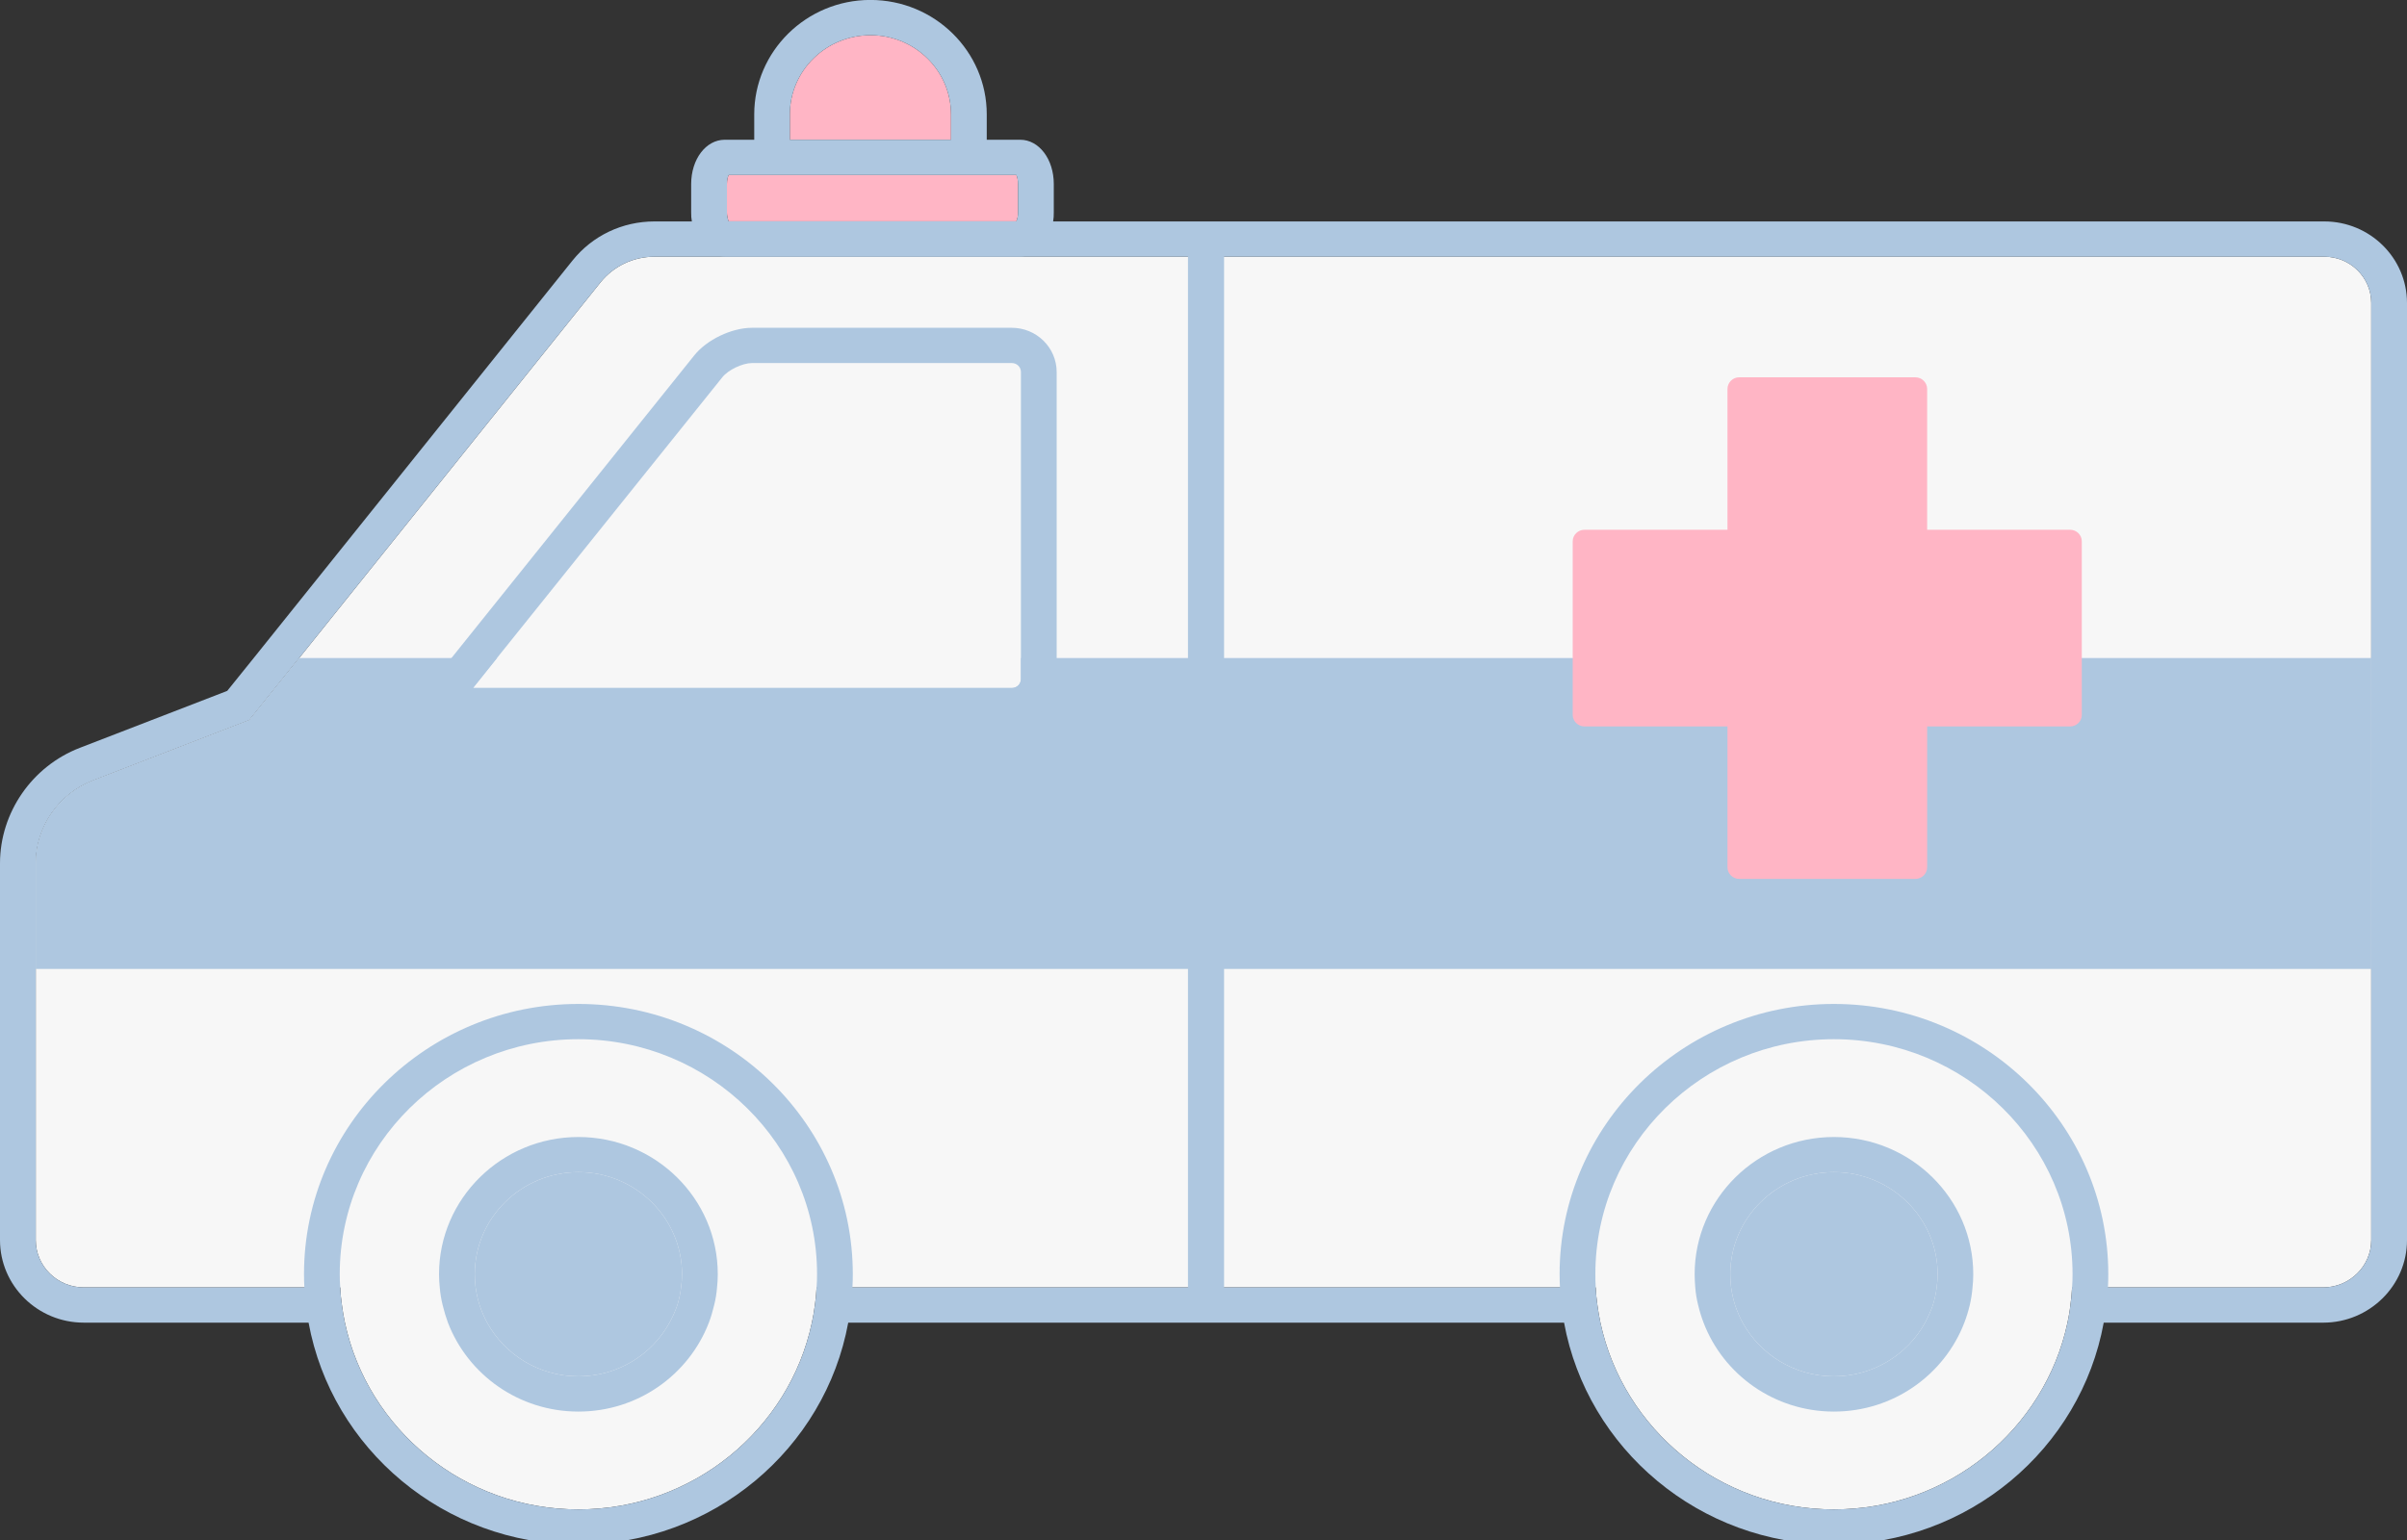
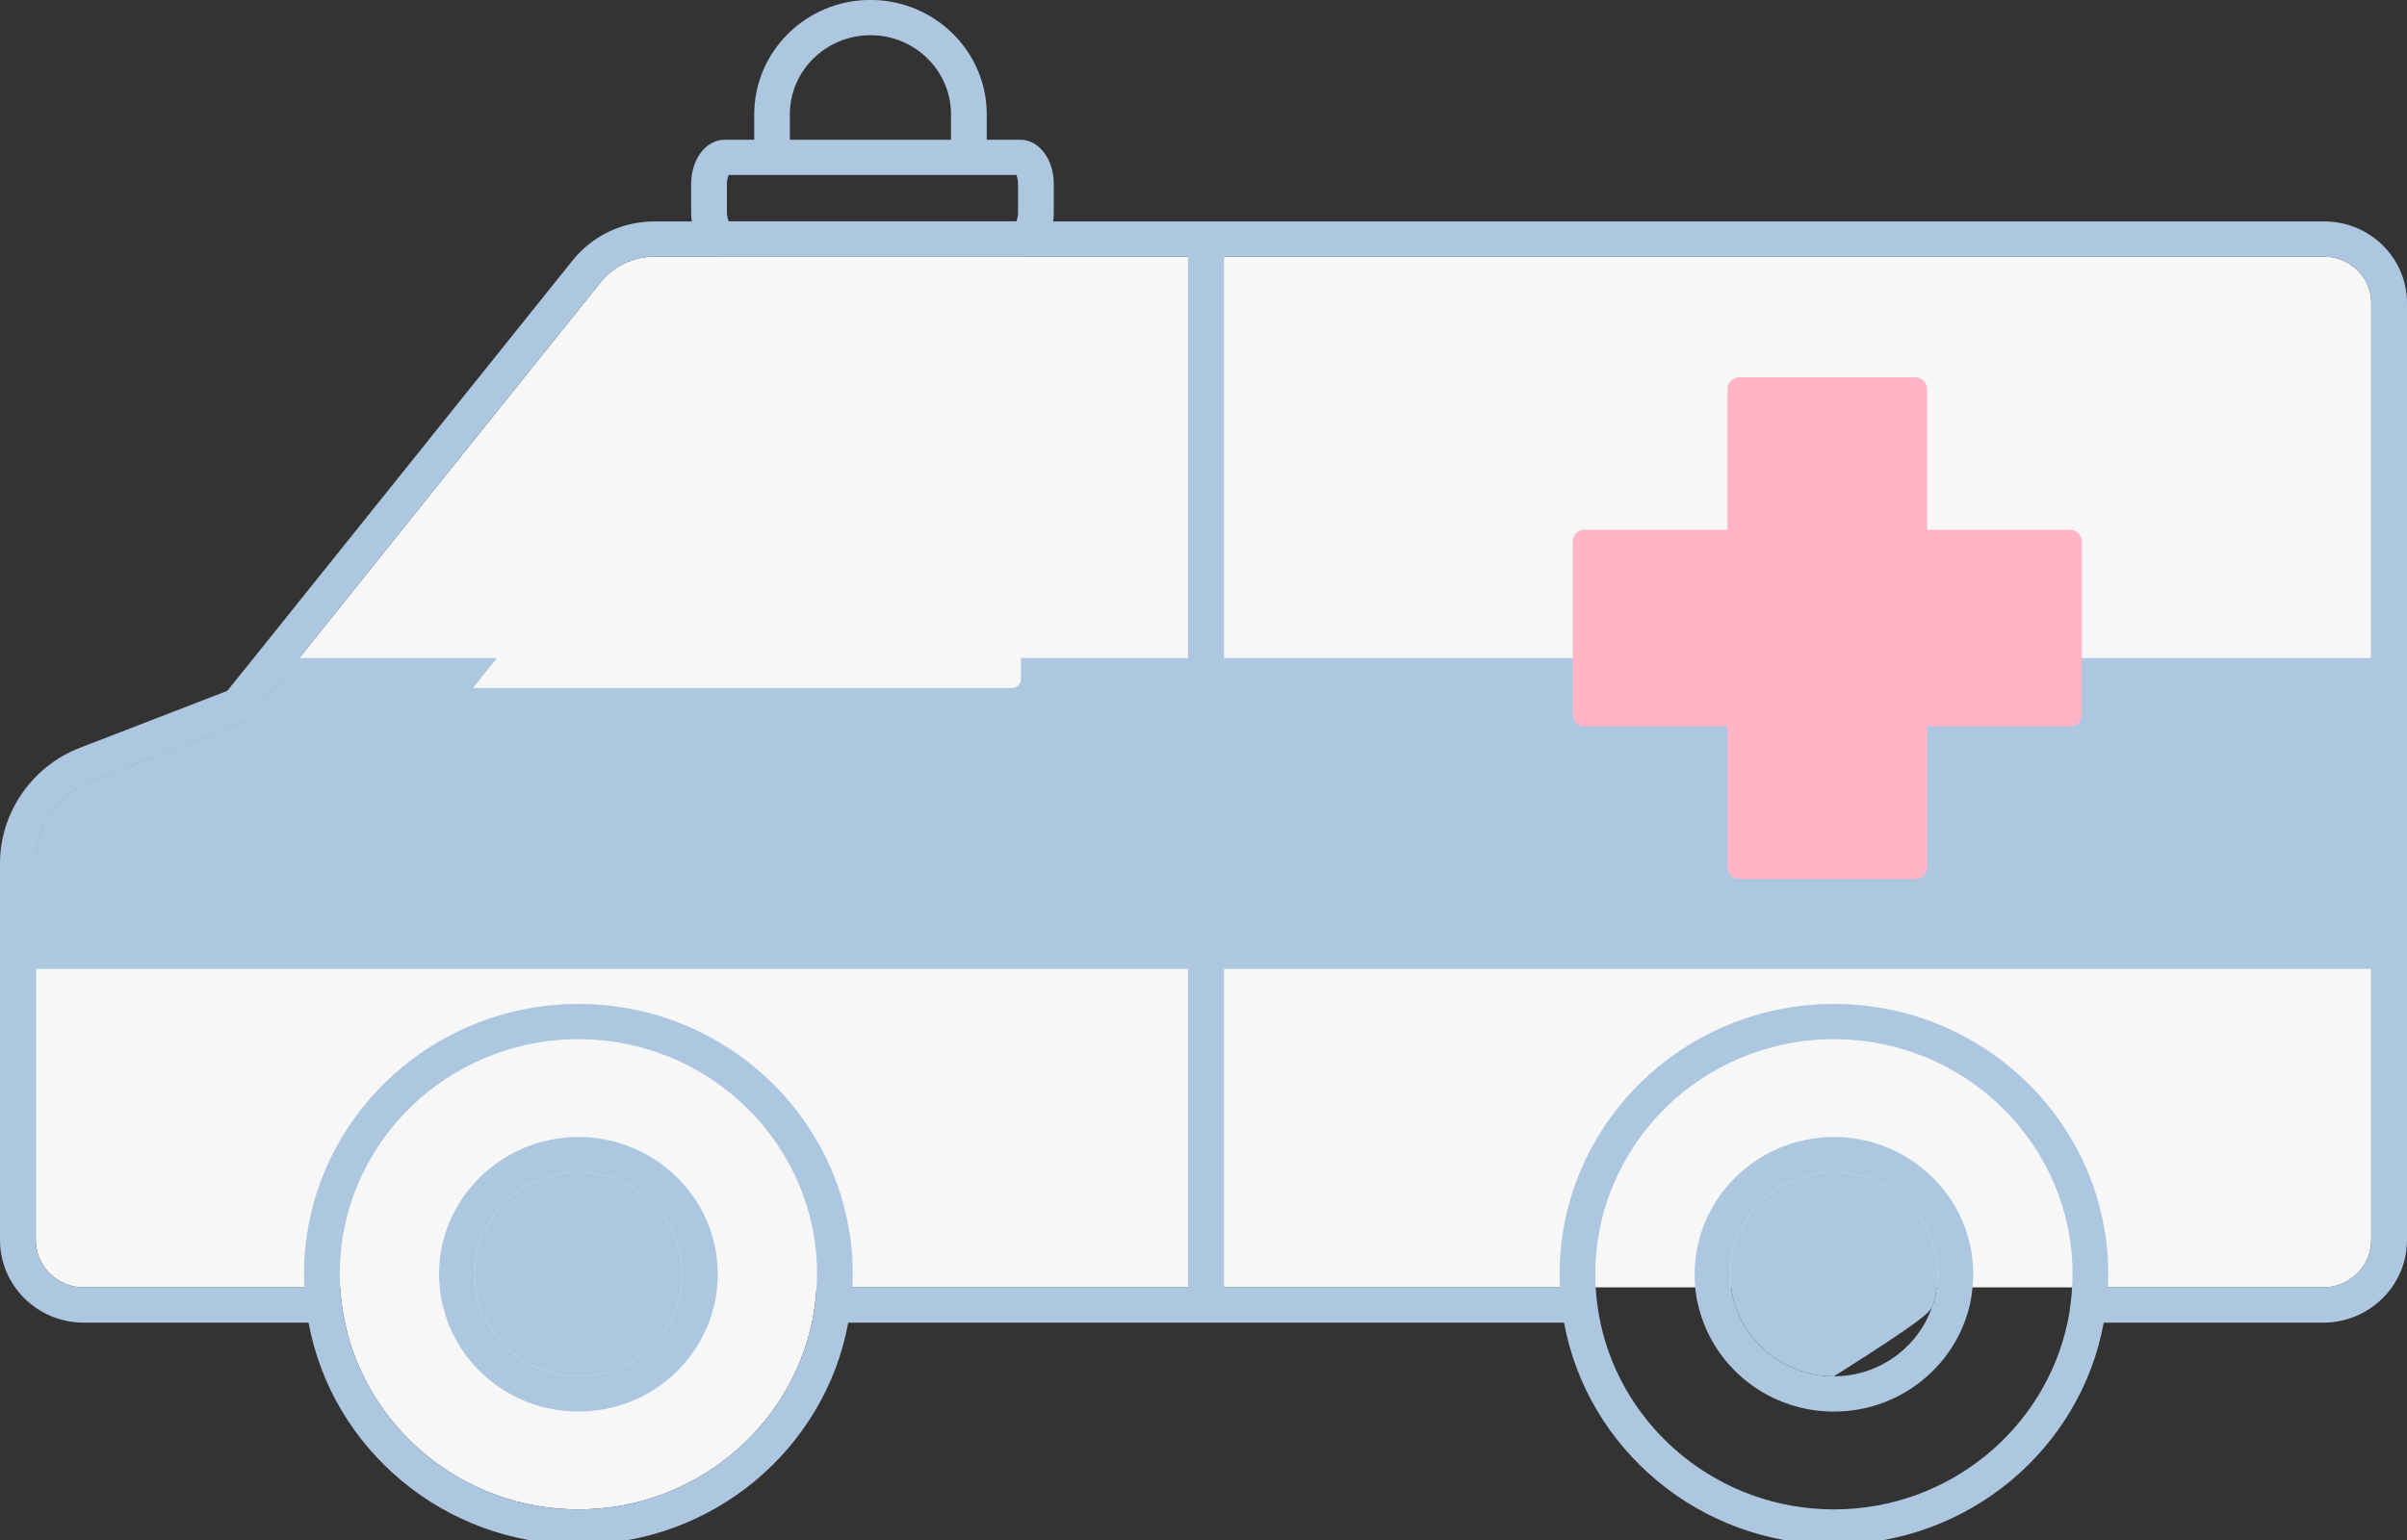
<svg xmlns="http://www.w3.org/2000/svg" x="0px" y="0px" width="100%" viewBox="0 11.625 200 128" style="vertical-align: middle; max-width: 100%; width: 100%;">
  <rect x="0" y="11.625" width="200" height="128" fill="#333333" stroke="none" />
  <g>
    <path fill="#F7F7F7" d="M197.03,36.81c0-2.13-1.75-3.85-3.9-3.85H54.38c-1.75,0-3.39,0.78-4.48,2.13L24.86,66.32l-0.01,0.01    l-4.14,5.15L7.72,76.5c-2.84,1.101-4.75,3.86-4.75,6.88v31.32c0,2.16,1.79,3.93,3.99,3.93h186.08c2.189,0,3.99-1.77,3.99-3.93    V36.81z">
    </path>
    <path fill="#F7F7F7" d="M48.06,98c-10.94,0-19.83,8.76-19.83,19.53c0,0.37,0.01,0.74,0.04,1.1c0.02,0.5,0.07,0.99,0.14,1.471    c0.06,0.489,0.15,0.979,0.25,1.46c1.89,8.85,9.87,15.52,19.4,15.52c9.52,0,17.52-6.67,19.4-15.52c0.1-0.48,0.19-0.971,0.25-1.46    c0.07-0.48,0.12-0.971,0.14-1.471c0.03-0.359,0.04-0.729,0.04-1.1C67.89,106.76,58.99,98,48.06,98z">
    </path>
-     <path fill="#F7F7F7" d="M152.38,98c-10.93,0-19.82,8.76-19.82,19.53c0,0.37,0,0.74,0.03,1.1c0.021,0.5,0.07,0.99,0.14,1.471    c0.061,0.489,0.15,0.979,0.25,1.46c1.891,8.85,9.871,15.52,19.4,15.52c9.54,0,17.52-6.67,19.41-15.52    c0.1-0.48,0.189-0.971,0.24-1.46c0.07-0.48,0.119-0.971,0.14-1.471c0.03-0.359,0.04-0.729,0.04-1.1    C172.21,106.76,163.319,98,152.38,98z">
-     </path>
  </g>
  <g>
    <path fill="rgb(174,199,224)" d="M197.03,66.32v25.84H2.97v-8.78c0-3.02,1.91-5.779,4.75-6.88l12.99-5.02l4.14-5.15l0.01-0.01H197.03z">
    </path>
    <path fill="rgb(174,199,224)" d="M39.85,120.101c0.16,0.5,0.37,0.989,0.63,1.46c1.45,2.649,4.3,4.46,7.58,4.46c3.27,0,6.12-1.811,7.57-4.46    c0.26-0.471,0.48-0.96,0.65-1.46c0.15-0.471,0.25-0.96,0.31-1.471c0.05-0.359,0.08-0.729,0.08-1.1c0-4.67-3.87-8.48-8.61-8.48    c-4.75,0-8.61,3.811-8.61,8.48c0,0.37,0.02,0.74,0.07,1.1C39.59,119.141,39.7,119.63,39.85,120.101z">
    </path>
-     <path fill="rgb(174,199,224)" d="M160.601,120.101c0.149-0.471,0.26-0.96,0.319-1.471c0.05-0.359,0.08-0.729,0.08-1.1    c0-4.67-3.87-8.48-8.62-8.48s-8.609,3.811-8.609,8.48c0,0.37,0.02,0.74,0.069,1.1c0.07,0.511,0.181,1,0.33,1.471    c0.17,0.5,0.37,0.989,0.63,1.46c1.461,2.649,4.301,4.46,7.58,4.46c3.27,0,6.12-1.811,7.58-4.46    C160.21,121.09,160.431,120.601,160.601,120.101z">
+     <path fill="rgb(174,199,224)" d="M160.601,120.101c0.149-0.471,0.26-0.96,0.319-1.471c0.05-0.359,0.08-0.729,0.08-1.1    c0-4.67-3.87-8.48-8.62-8.48s-8.609,3.811-8.609,8.48c0,0.37,0.02,0.74,0.069,1.1c0.07,0.511,0.181,1,0.33,1.471    c0.17,0.5,0.37,0.989,0.63,1.46c1.461,2.649,4.301,4.46,7.58,4.46C160.21,121.09,160.431,120.601,160.601,120.101z">
    </path>
  </g>
  <g>
    <path fill="#F7F7F7" d="M84.83,42.55v25.51c0,0.42-0.33,0.75-0.76,0.75H39.3l1.96-2.45l18.76-23.38c0.48-0.61,1.68-1.18,2.46-1.18    h21.59C84.5,41.8,84.83,42.13,84.83,42.55z">
    </path>
  </g>
  <g>
-     <path fill="#FFB5C5" d="M60.55,26.17c-0.08,0.14-0.15,0.41-0.15,0.75v2.35c0,0.14,0.01,0.27,0.04,0.39    c0.02,0.14,0.06,0.27,0.11,0.36h23.9c0.04-0.09,0.08-0.22,0.11-0.36c0.02-0.12,0.03-0.25,0.03-0.39v-2.35    c0-0.34-0.07-0.61-0.14-0.75H60.55z">
-     </path>
-     <path fill="#FFB5C5" d="M65.63,21.13v2.11h13.39v-2.11c0-3.63-3-6.58-6.68-6.58C68.63,14.55,65.63,17.5,65.63,21.13z">
-     </path>
    <path fill="#FFB5C5" d="M172.978,56.613v14.435c0,0.526-0.436,0.956-0.97,0.956h-11.88v11.707c0,0.526-0.436,0.965-0.97,0.965    h-14.65c-0.534,0-0.97-0.438-0.97-0.965V72.004h-11.881c-0.533,0-0.979-0.43-0.979-0.956V56.613c0-0.526,0.445-0.956,0.979-0.956    h11.881V43.951c0-0.526,0.436-0.964,0.97-0.964h14.65c0.534,0,0.97,0.438,0.97,0.964v11.706h11.88    C172.542,55.657,172.978,56.087,172.978,56.613z">
    </path>
  </g>
  <path fill="rgb(174,199,224)" d="M84.77,23.24h-2.78v-2.11c0-5.24-4.33-9.51-9.67-9.51c-5.32,0-9.65,4.27-9.65,9.51v2.11h-2.45   c-1.56,0-2.79,1.61-2.79,3.68v2.35c0,0.12,0.01,0.26,0.01,0.39c0.05,0.52,0.17,1.02,0.37,1.46c0.27,0.63,0.69,1.15,1.2,1.46   c0.36,0.23,0.78,0.36,1.21,0.36h24.55c0.45,0,0.87-0.13,1.24-0.36c0.51-0.31,0.92-0.83,1.19-1.46c0.19-0.44,0.31-0.94,0.35-1.46   c0.01-0.13,0.01-0.27,0.01-0.39v-2.35C87.56,24.85,86.33,23.24,84.77,23.24z M65.63,21.13c0-3.63,3-6.58,6.71-6.58   c3.68,0,6.68,2.95,6.68,6.58v2.11H65.63V21.13z M84.59,29.27c0,0.14-0.01,0.27-0.03,0.39c-0.03,0.14-0.07,0.27-0.11,0.36h-23.9   c-0.05-0.09-0.09-0.22-0.11-0.36c-0.03-0.12-0.04-0.25-0.04-0.39v-2.35c0-0.34,0.07-0.61,0.15-0.75h2.16h19.24h2.5   c0.07,0.14,0.14,0.41,0.14,0.75V29.27z">
   </path>
-   <path fill="rgb(174,199,224)" d="M84.07,38.87H62.48c-1.69,0-3.75,0.99-4.79,2.29L37.51,66.32l-0.02,0.03l-1.03,1.279   c-1.04,1.29-0.7,2.36-0.5,2.771c0.2,0.399,0.84,1.33,2.52,1.33h45.59c2.06,0,3.73-1.65,3.73-3.67V42.55   C87.8,40.52,86.13,38.87,84.07,38.87z M84.83,68.061c0,0.42-0.33,0.75-0.76,0.75H39.3l1.96-2.45l0.03-0.04l18.73-23.34   c0.48-0.61,1.68-1.18,2.46-1.18h21.59c0.43,0,0.76,0.33,0.76,0.75V68.061z">
-    </path>
  <path fill="rgb(174,199,224)" d="M48.06,106.13c-6.38,0-11.58,5.12-11.58,11.4c0,0.37,0.02,0.74,0.06,1.1c0.04,0.5,0.12,0.99,0.24,1.471   c0.12,0.5,0.27,0.989,0.44,1.46c1.66,4.319,5.89,7.39,10.84,7.39s9.18-3.07,10.84-7.39c0.18-0.471,0.32-0.96,0.44-1.46   c0.12-0.48,0.2-0.971,0.24-1.471c0.04-0.359,0.06-0.729,0.06-1.1C59.64,111.25,54.45,106.13,48.06,106.13z M56.59,118.63   c-0.06,0.511-0.16,1-0.31,1.471c-0.17,0.5-0.39,0.989-0.65,1.46c-1.45,2.649-4.3,4.46-7.57,4.46c-3.28,0-6.13-1.811-7.58-4.46   c-0.26-0.471-0.47-0.96-0.63-1.46c-0.15-0.471-0.26-0.96-0.33-1.471c-0.05-0.359-0.07-0.729-0.07-1.1c0-4.67,3.86-8.48,8.61-8.48   c4.74,0,8.61,3.811,8.61,8.48C56.67,117.9,56.64,118.271,56.59,118.63z M152.38,106.13c-6.38,0-11.57,5.12-11.57,11.4   c0,0.37,0.021,0.74,0.051,1.1c0.039,0.5,0.119,0.99,0.24,1.471c0.119,0.5,0.27,0.989,0.449,1.46c1.65,4.319,5.881,7.39,10.83,7.39   c4.95,0,9.18-3.07,10.84-7.39c0.18-0.471,0.33-0.96,0.45-1.46c0.11-0.48,0.19-0.971,0.229-1.471c0.041-0.359,0.061-0.729,0.061-1.1   C163.96,111.25,158.771,106.13,152.38,106.13z M160.92,118.63c-0.06,0.511-0.17,1-0.319,1.471c-0.17,0.5-0.391,0.989-0.641,1.46   c-1.46,2.649-4.311,4.46-7.58,4.46c-3.279,0-6.119-1.811-7.58-4.46c-0.26-0.471-0.46-0.96-0.63-1.46   c-0.149-0.471-0.26-0.96-0.33-1.471c-0.05-0.359-0.069-0.729-0.069-1.1c0-4.67,3.859-8.48,8.609-8.48s8.62,3.811,8.62,8.48   C161,117.9,160.97,118.271,160.92,118.63z M193.13,30.03H54.38c-2.67,0-5.15,1.18-6.81,3.25L21.08,66.32l-2.2,2.73L6.64,73.78   C2.66,75.31,0,79.17,0,83.38v31.32c0,3.78,3.12,6.859,6.96,6.859h18.68C27.56,132.04,36.89,140,48.06,140s20.5-7.96,22.42-18.44   h28.23v0.001h3v-0.001h28.25c1.92,10.48,11.25,18.44,22.42,18.44c11.18,0,20.51-7.96,22.42-18.44h18.24   c3.83,0,6.96-3.079,6.96-6.859V36.81C200,33.06,196.91,30.03,193.13,30.03z M67.85,118.63c-0.02,0.5-0.07,0.99-0.14,1.47   c-0.06,0.49-0.15,0.98-0.25,1.46c-1.88,8.851-9.88,15.521-19.4,15.521c-9.53,0-17.51-6.67-19.4-15.521   c-0.1-0.479-0.19-0.97-0.25-1.46c-0.07-0.479-0.12-0.97-0.14-1.47c-0.03-0.36-0.04-0.729-0.04-1.1C28.23,106.76,37.12,98,48.06,98   c10.93,0,19.83,8.76,19.83,19.53C67.89,117.9,67.88,118.27,67.85,118.63z M98.71,118.63H70.83c0.02-0.37,0.03-0.729,0.03-1.1   c0-12.38-10.23-22.46-22.8-22.46s-22.8,10.08-22.8,22.46c0,0.37,0.01,0.729,0.03,1.1H6.96c-2.2,0-3.99-1.77-3.99-3.93V83.38   c0-3.02,1.91-5.78,4.75-6.88l12.99-5.02l4.14-5.15l0.01-0.01L49.9,35.09c1.09-1.35,2.73-2.13,4.48-2.13h44.33V118.63z    M172.17,118.63c-0.02,0.5-0.07,0.99-0.14,1.47c-0.05,0.49-0.141,0.98-0.24,1.46c-1.89,8.851-9.87,15.521-19.41,15.521   c-9.53,0-17.51-6.67-19.399-15.521c-0.101-0.479-0.19-0.97-0.25-1.46c-0.07-0.479-0.12-0.97-0.141-1.47   c-0.03-0.36-0.03-0.729-0.03-1.1c0-10.771,8.891-19.53,19.82-19.53c10.94,0,19.83,8.76,19.83,19.53   C172.21,117.9,172.2,118.27,172.17,118.63z M197.03,114.7c0,2.16-1.8,3.93-3.99,3.93h-17.89c0.02-0.37,0.029-0.729,0.029-1.1   c0-12.38-10.229-22.46-22.8-22.46c-12.56,0-22.79,10.08-22.79,22.46c0,0.37,0.01,0.729,0.03,1.1h-27.91V32.96h91.42   c2.15,0,3.9,1.72,3.9,3.85V114.7z">
   </path>
</svg>